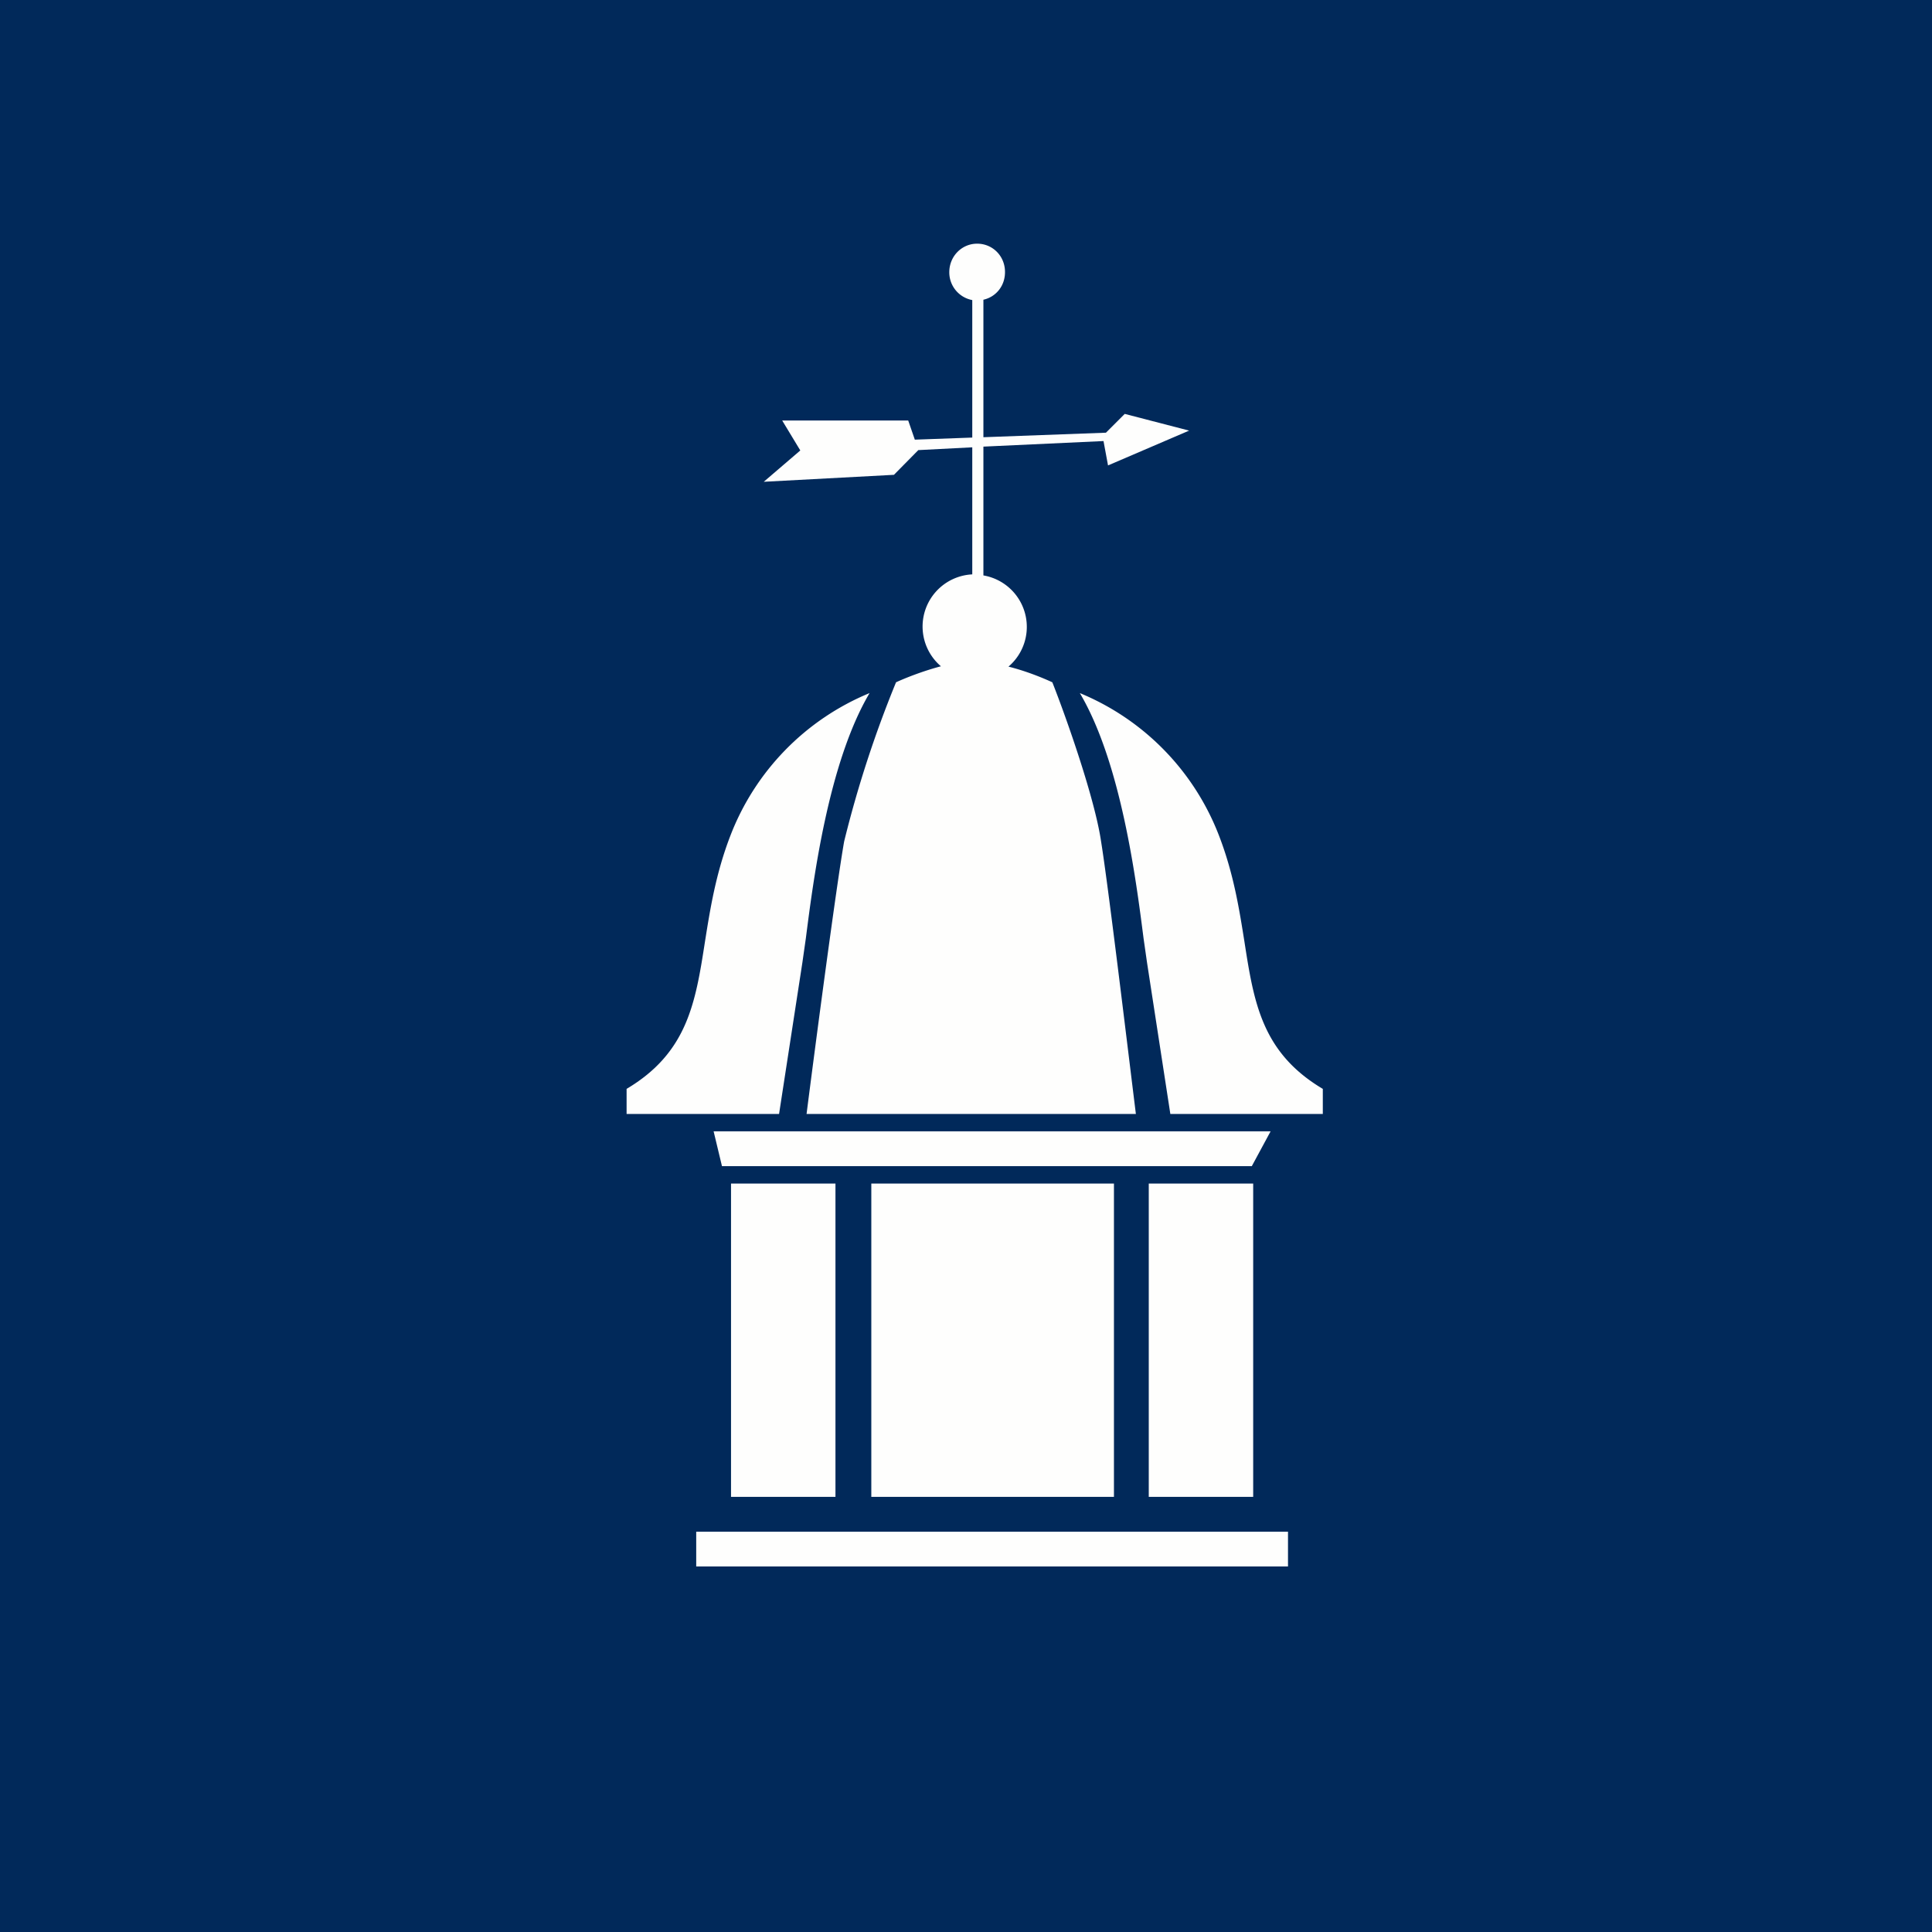
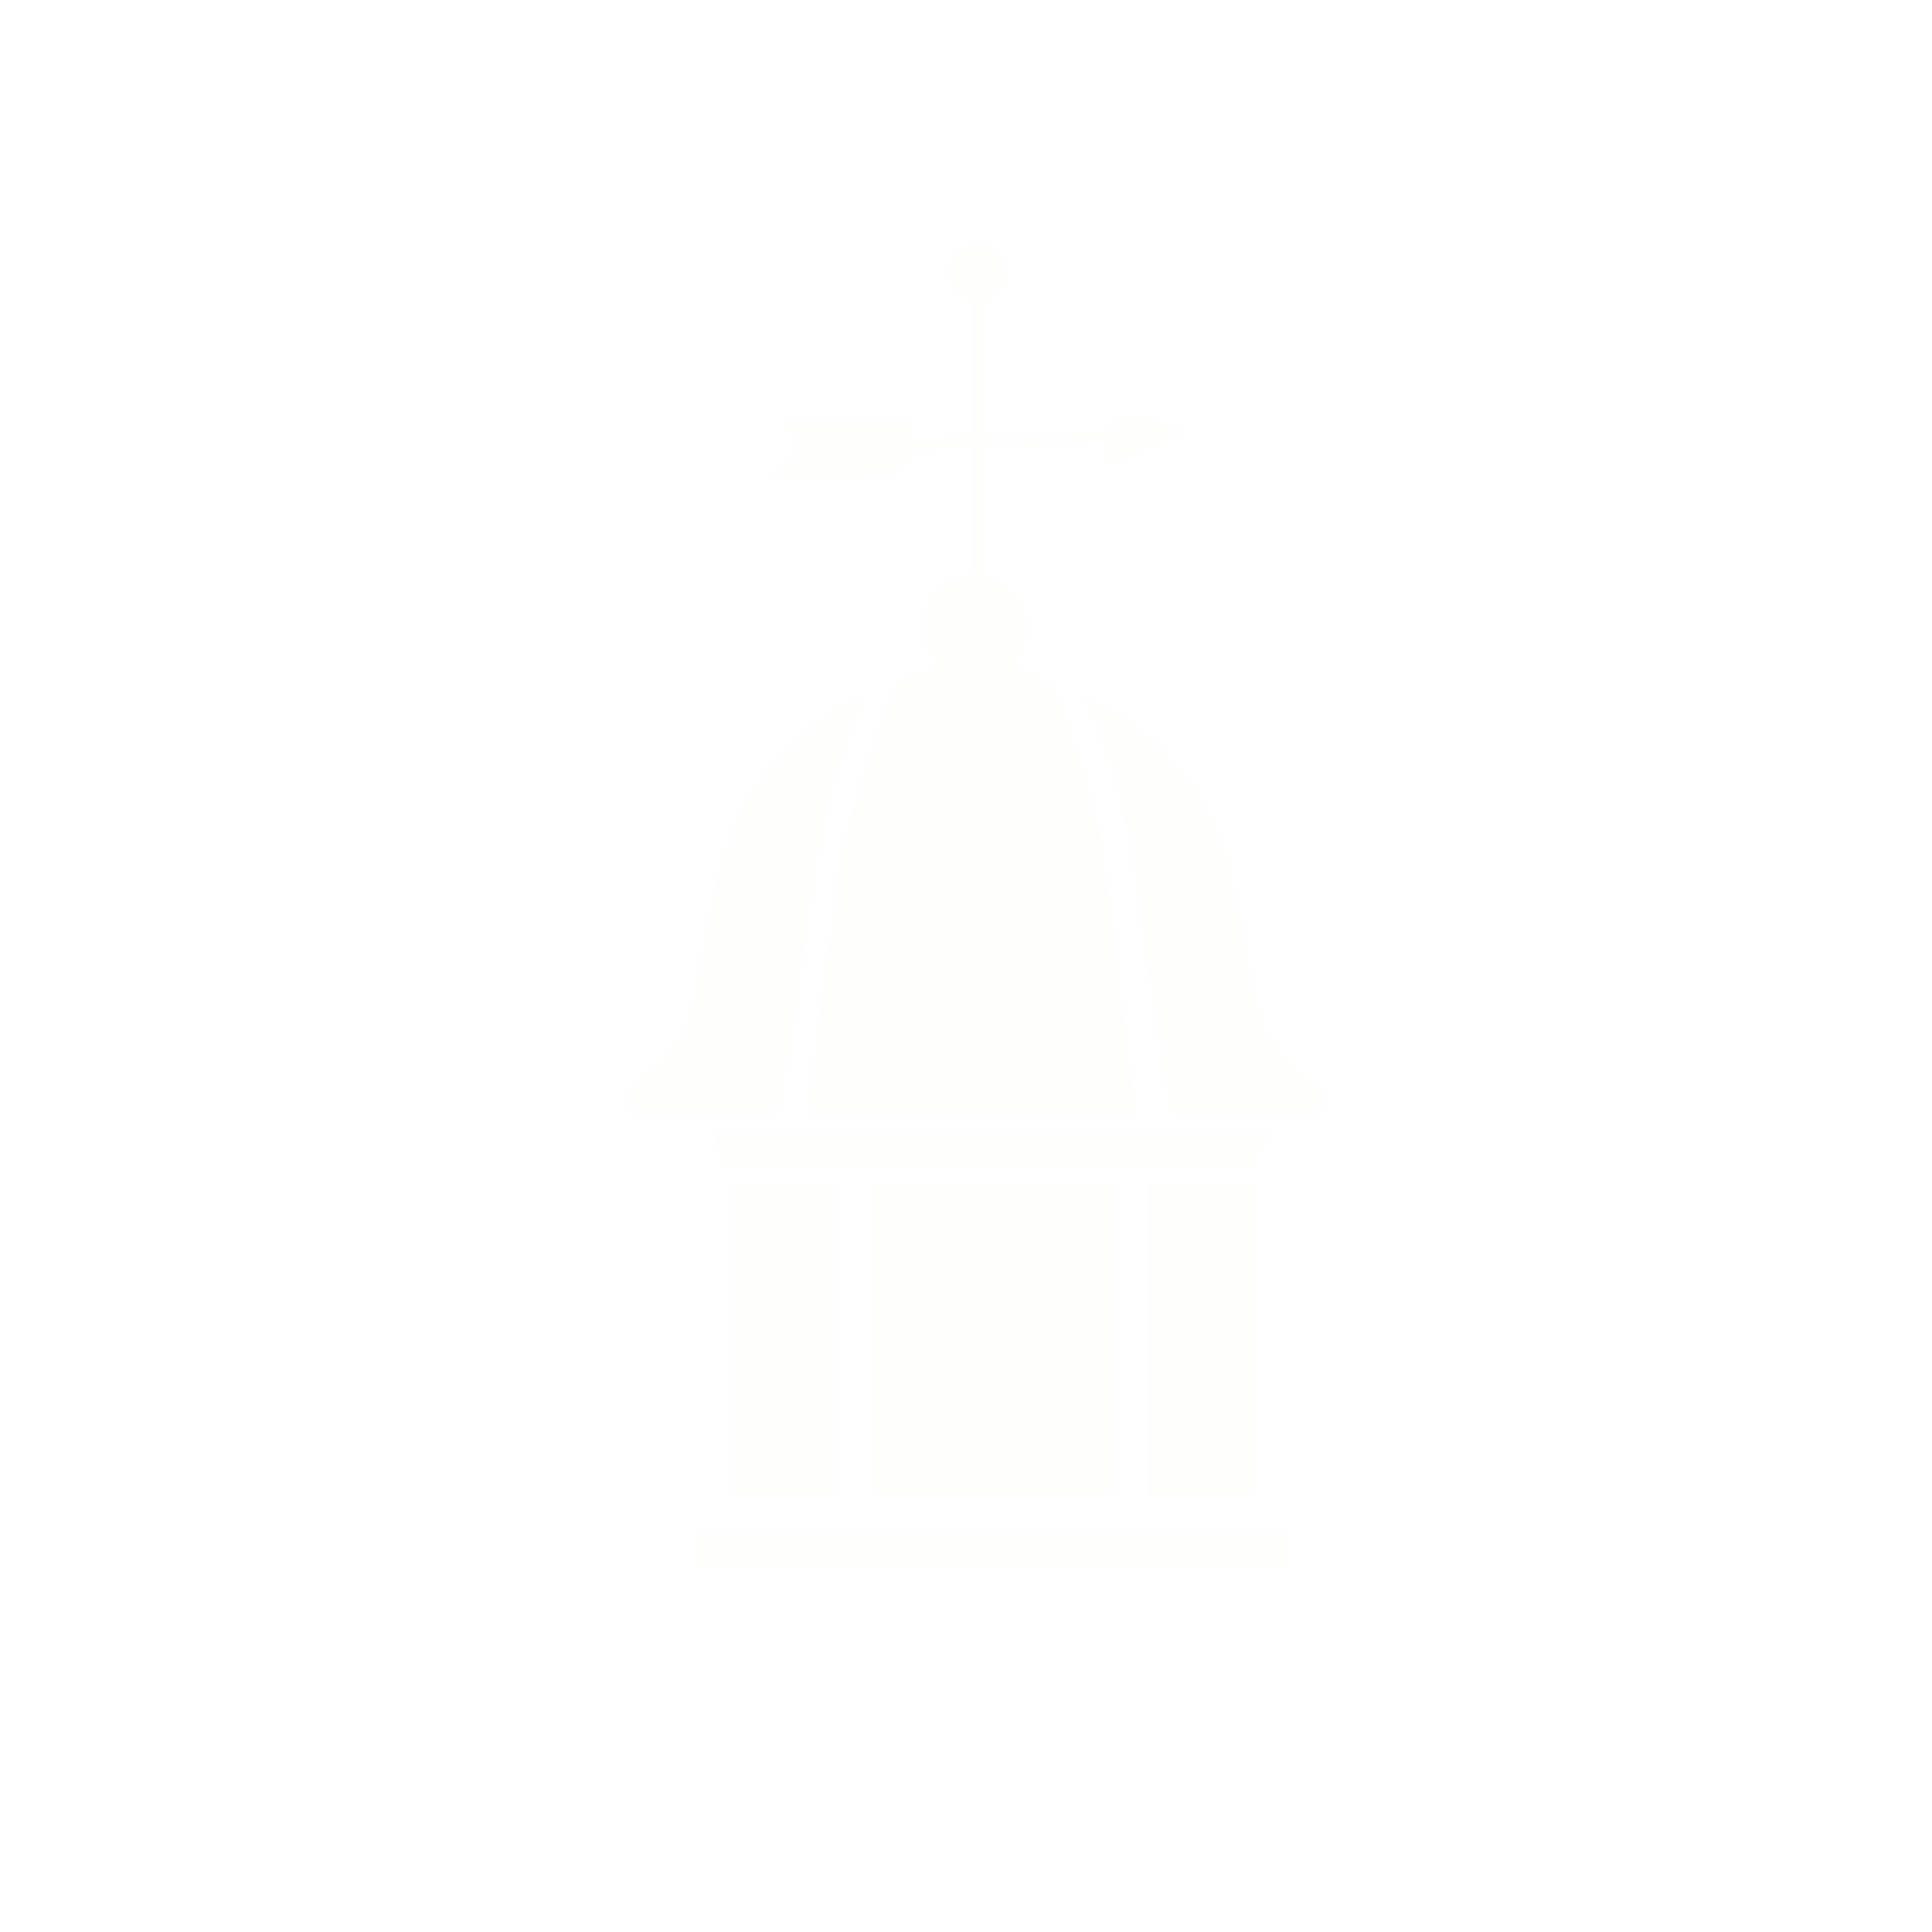
<svg xmlns="http://www.w3.org/2000/svg" viewBox="0 0 55.5 55.5">
-   <path d="M 0,0 H 55.5 V 55.5 H 0 Z" fill="rgb(1, 41, 90)" />
  <path d="M 28.87,7.795 C 28.88,8.21 28.61,8.53 28.25,8.61 V 12.56 L 31.77,12.43 L 32.31,11.89 L 34.16,12.37 L 31.83,13.37 L 31.7,12.67 L 28.25,12.83 V 16.53 A 1.5,1.5 0 0,1 28.97,19.15 C 29.49,19.28 29.97,19.48 30.23,19.6 C 30.63,20.61 31.45,22.94 31.63,24.17 C 31.83,25.4 32.37,29.9 32.63,32 H 23.17 C 23.44,29.88 24.04,25.35 24.25,24.17 A 32.41,32.41 0 0,1 25.74,19.6 C 26,19.48 26.5,19.28 27.03,19.14 A 1.5,1.5 0 0,1 27.93,16.5 V 12.85 L 26.38,12.93 L 25.68,13.64 L 21.94,13.84 L 22.99,12.94 L 22.47,12.08 H 26.09 L 26.28,12.63 L 27.93,12.57 V 8.62 A 0.81,0.81 0 0,1 27.27,7.82 C 27.27,7.36 27.63,7 28.07,7 C 28.52,7 28.87,7.36 28.87,7.81 Z M 22.38,32 H 18 V 31.28 C 19.75,30.24 19.98,28.8 20.25,27.06 C 20.4,26.12 20.56,25.1 20.98,24.01 A 7.24,7.24 0 0,1 24.98,19.91 C 23.79,21.92 23.36,25.31 23.15,26.95 L 23.05,27.65 L 22.38,32 Z M 33.62,32 H 38 V 31.28 C 36.25,30.24 36.02,28.8 35.75,27.06 C 35.6,26.12 35.44,25.1 35.02,24.01 A 7.24,7.24 0 0,0 31.02,19.91 C 32.21,21.92 32.64,25.31 32.85,26.95 L 32.95,27.65 L 33.62,32 Z M 20.74,33.5 H 35.96 L 36.5,32.5 H 20.5 L 20.74,33.5 Z M 21,43 V 34 H 24 V 43 H 21 Z M 33,43 V 34 H 36 V 43 H 33 Z M 25.03,34 V 43 H 32 V 34 H 25.03 Z M 37,44 H 20 V 45 H 37 V 44 Z" fill="rgb(254, 254, 253)" />
</svg>